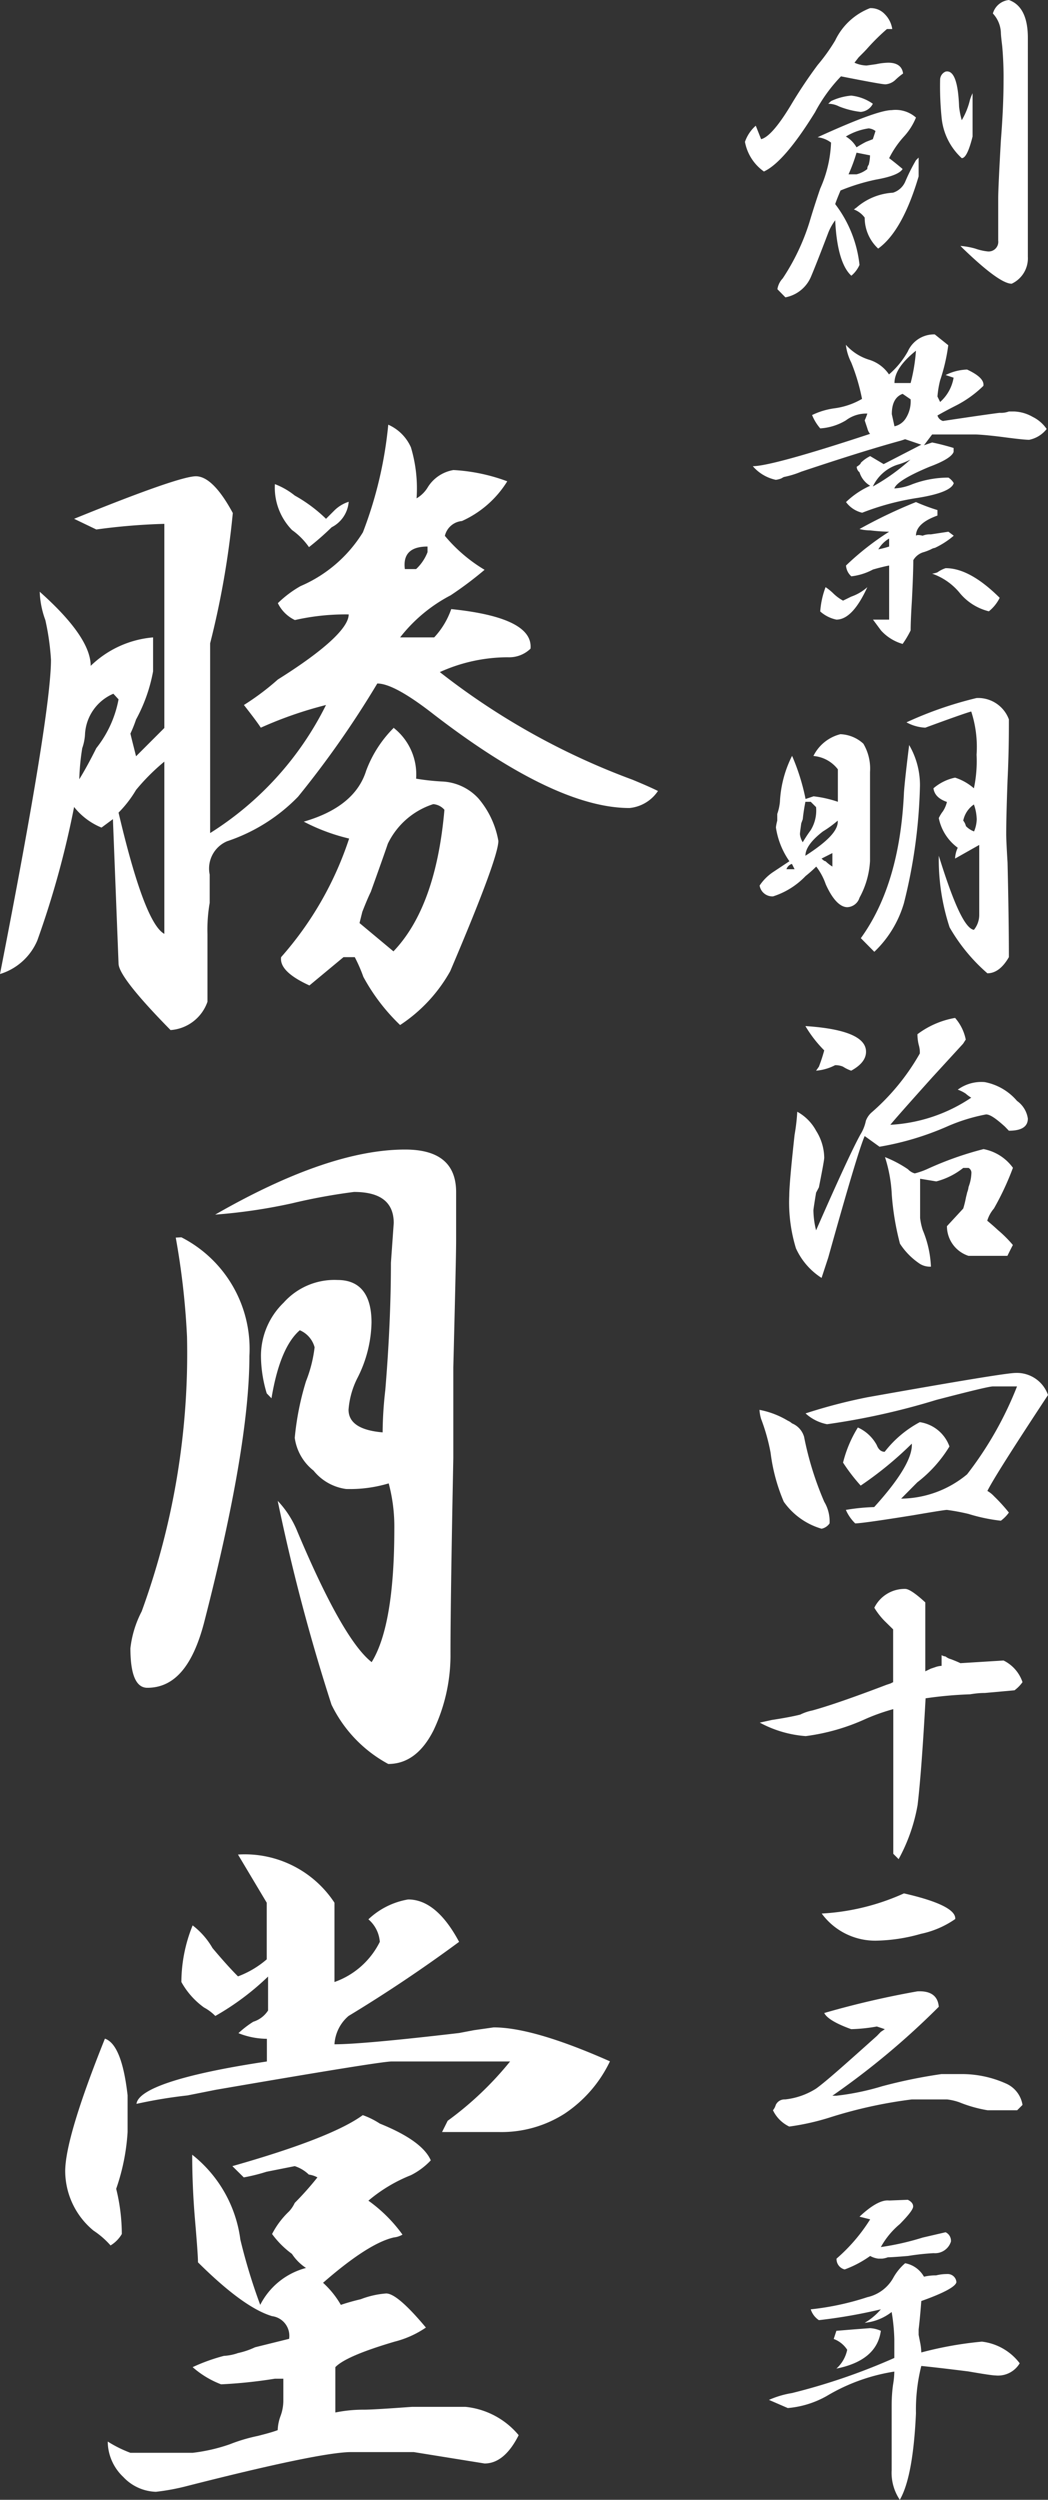
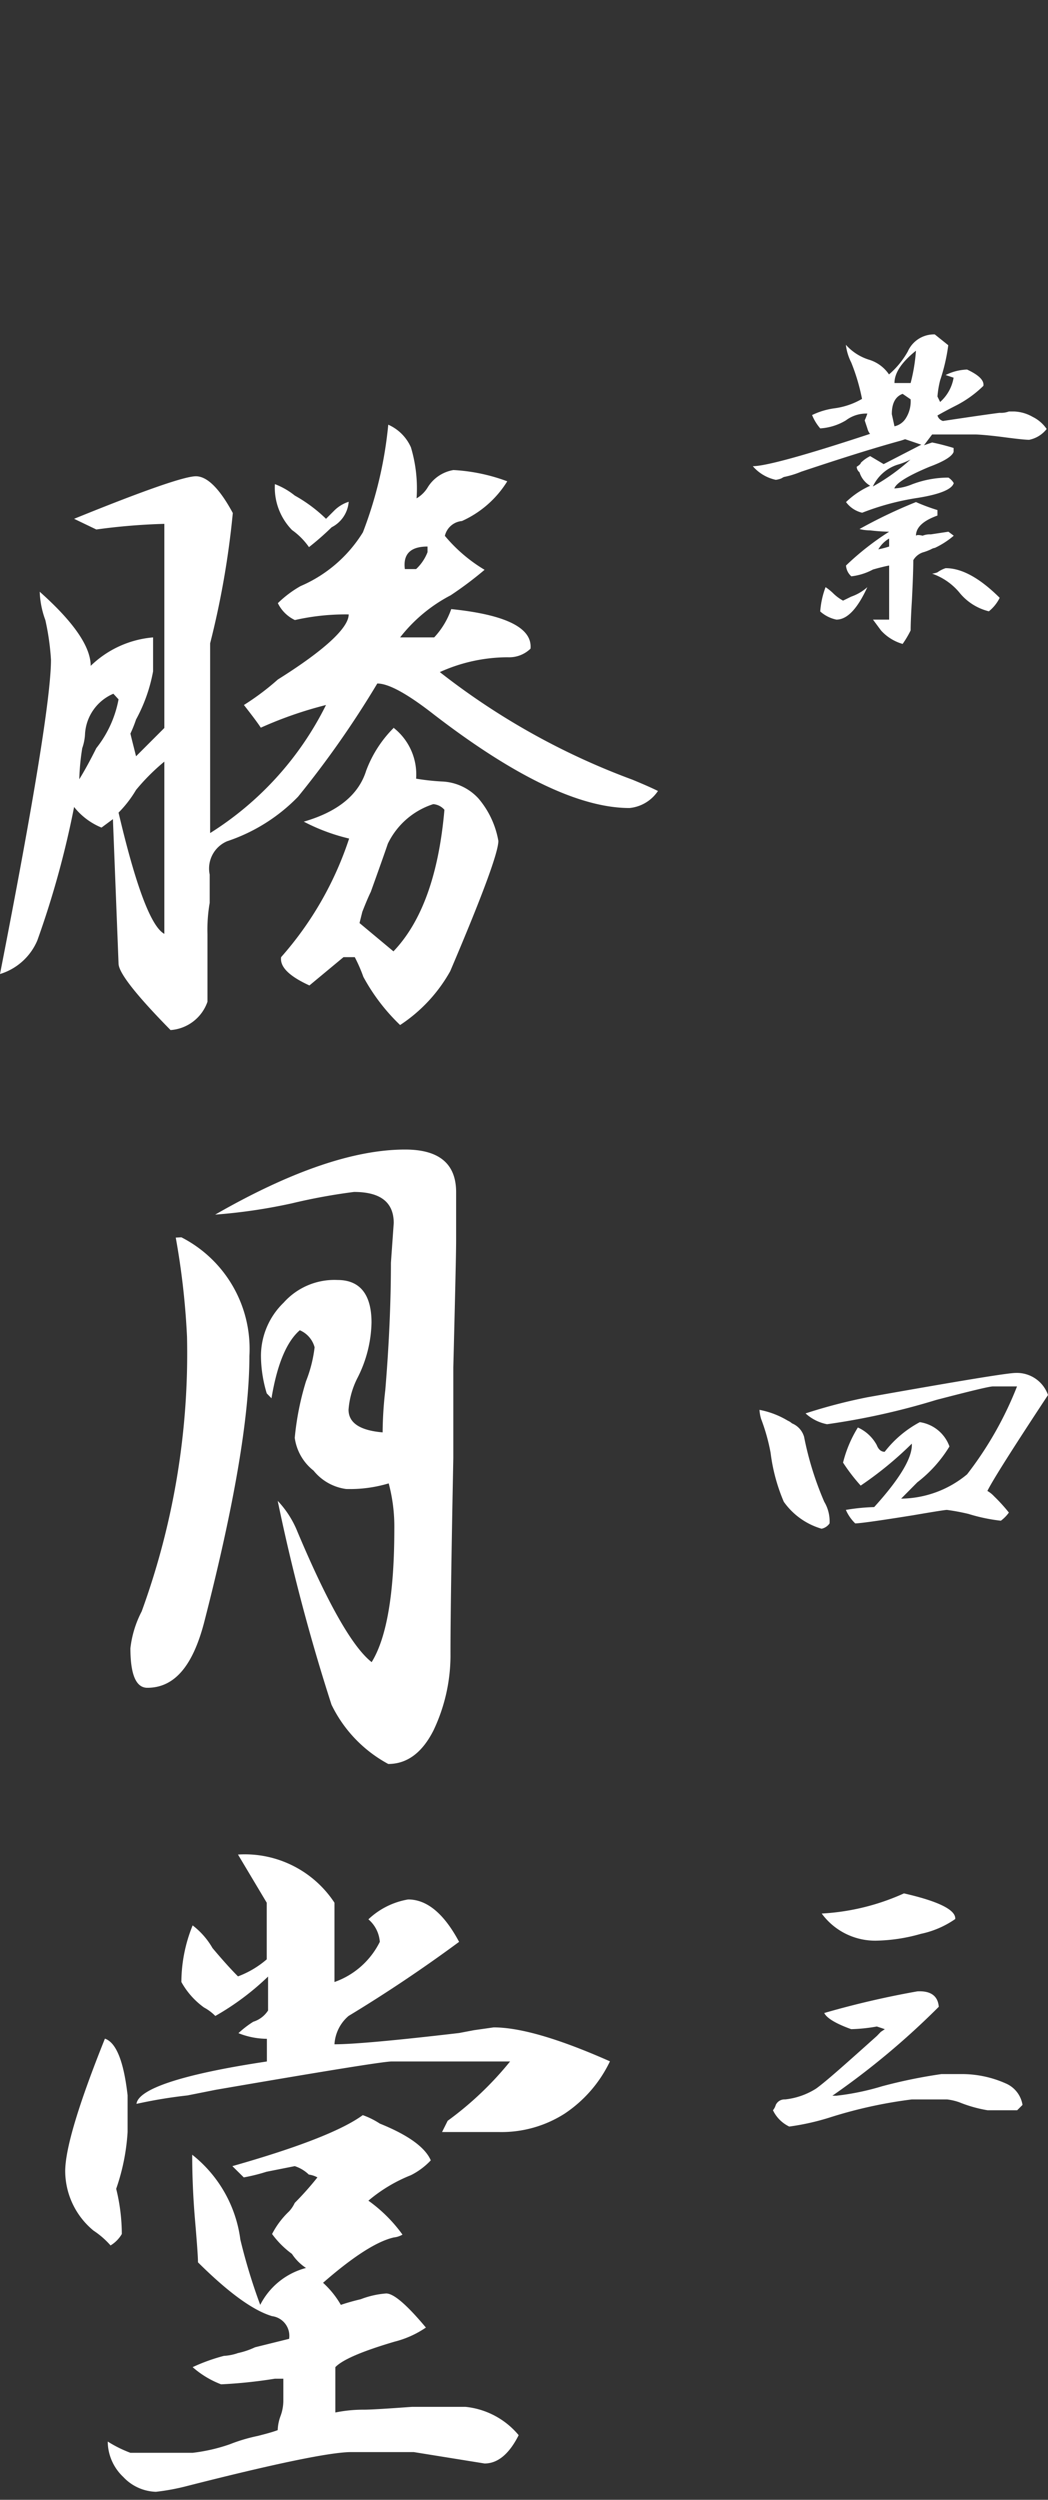
<svg xmlns="http://www.w3.org/2000/svg" width="70.72" height="168.64" viewBox="0 0 70.72 168.64">
  <rect x="0" y="0" width="70.72" height="168.64" fill="#333333" stroke="none" />
  <defs>
    <style>.cls-1{fill:#fff;}</style>
  </defs>
  <g id="レイヤー_2" data-name="レイヤー 2">
    <g id="メイン">
-       <path class="cls-1" d="M58.71.55a1.28,1.28,0,0,1,1,.41,1.79,1.79,0,0,1,.5,1h-.36a14.49,14.49,0,0,0-1.37,1.36l-.18.19-.18.18-.18.18-.28.36a2.1,2.1,0,0,0,.82.19l.64-.09a4.25,4.25,0,0,1,.82-.1c.6,0,.94.25,1,.73a4.47,4.47,0,0,0-.55.46,1.11,1.11,0,0,1-.64.27q-.27,0-3-.54A10.67,10.67,0,0,0,55,7.57c-1.39,2.25-2.54,3.58-3.45,4a3.15,3.15,0,0,1-1.28-2A2.58,2.58,0,0,1,51,8.48l.36.91q.73-.18,2-2.28a31.35,31.35,0,0,1,1.82-2.73,12.43,12.43,0,0,0,1.18-1.65A4.33,4.33,0,0,1,58.71.55Zm3.1,7.38A4.26,4.26,0,0,1,61,9.21a6.45,6.45,0,0,0-1,1.46c.24.18.54.42.91.73-.18.3-.79.54-1.82.72a13.66,13.66,0,0,0-2.37.73c-.18.43-.3.73-.36.92A8.18,8.18,0,0,1,58,17.87a2,2,0,0,1-.55.73c-.61-.55-1-1.8-1.09-3.74a3.62,3.62,0,0,0-.46.82c-.6,1.58-1,2.58-1.18,3A2.35,2.35,0,0,1,53,20.06l-.54-.55a1.36,1.36,0,0,1,.36-.73A14.8,14.8,0,0,0,54.62,15c.18-.61.42-1.37.73-2.28a8.32,8.32,0,0,0,.73-3.1,1.81,1.81,0,0,0-.91-.36q4-1.83,5-1.83A2.07,2.07,0,0,1,61.81,7.93ZM58.9,7a1,1,0,0,1-.82.55,5.69,5.69,0,0,1-1.46-.37A1.61,1.61,0,0,0,55.89,7l.19-.18a4,4,0,0,1,1.36-.37A3.1,3.1,0,0,1,58.9,7ZM57.08,9.21a2,2,0,0,1,.72.73,7.27,7.27,0,0,1,.64-.37l.46-.18.18-.55a.9.9,0,0,0-.46-.18A4.1,4.1,0,0,0,57.08,9.21Zm.72,1.09a11.34,11.34,0,0,1-.54,1.46h.54a1.87,1.87,0,0,0,.73-.36.38.38,0,0,1,.09-.28,2.65,2.65,0,0,0,.09-.64Zm1.46,6.47a2.84,2.84,0,0,1-.91-2.09,1.61,1.61,0,0,0-.73-.55L57.8,14A4.11,4.11,0,0,1,60.26,13a1.34,1.34,0,0,0,.82-.73,12.85,12.85,0,0,1,.73-1.46l.18-.18v1.27Q60.9,15.59,59.26,16.77ZM63.81,4.83c.54-.12.85.67.91,2.37a5.69,5.69,0,0,0,.18.91,4.88,4.88,0,0,0,.55-1.36,3.16,3.16,0,0,1,.18-.46V9.21c-.25,1-.49,1.46-.73,1.46a4.25,4.25,0,0,1-1.36-2.74,21,21,0,0,1-.1-2.55A.6.6,0,0,1,63.81,4.83ZM68.08,0c.85.3,1.28,1.16,1.28,2.55V17.32a1.89,1.89,0,0,1-1.09,1.82c-.55,0-1.64-.79-3.28-2.37l-.18-.18a5.14,5.14,0,0,1,1,.18,3.69,3.69,0,0,0,.82.19.65.65,0,0,0,.73-.73V13.4c0-.48.06-1.79.18-3.92.12-1.52.18-2.86.18-4a23.45,23.45,0,0,0-.09-2.37c-.06-.49-.09-.79-.09-.91A2,2,0,0,0,67,.91,1.26,1.26,0,0,1,68.08,0Z" />
      <path class="cls-1" d="M63.08,22.56l.91.73a12.61,12.61,0,0,1-.55,2.37,6.54,6.54,0,0,0-.18,1.09l.18.37a2.81,2.81,0,0,0,.91-1.64l-.54-.18a3.52,3.52,0,0,1,1.45-.37c.79.37,1.16.73,1.1,1.1a7.52,7.52,0,0,1-1.91,1.36c-.49.25-.88.46-1.19.64a.55.55,0,0,0,.37.37c2.06-.31,3.33-.49,3.82-.55a1.54,1.54,0,0,0,.63-.09h.37a2.72,2.72,0,0,1,1.23.36,2.47,2.47,0,0,1,.95.82,2,2,0,0,1-1.18.73c-.24,0-.82-.06-1.73-.18s-1.67-.18-1.91-.18H62.9l-.55.73.55-.19c.36.07.85.19,1.45.37v.27c-.12.31-.66.64-1.63,1-1.46.61-2.25,1.1-2.37,1.46a3.57,3.57,0,0,0,1.18-.27A6.88,6.88,0,0,1,64,32.22a1.12,1.12,0,0,1,.36.37c-.12.42-.94.76-2.45,1a17.39,17.39,0,0,0-3.73,1,1.89,1.89,0,0,1-1.09-.72,5.71,5.71,0,0,1,1.63-1.1,1.61,1.61,0,0,1-.72-.91.5.5,0,0,1-.19-.37c.19-.12.28-.21.28-.27a2.4,2.4,0,0,1,.63-.45l.91.54L62.17,30l-1.09-.37-.27.09c-2,.55-4.19,1.25-6.74,2.1a6.17,6.17,0,0,1-1.18.36l-.18.1a1.47,1.47,0,0,1-.36.09,2.83,2.83,0,0,1-1.55-.92c.85,0,3.49-.72,7.91-2.18a1,1,0,0,1-.18-.37l-.18-.54a4.45,4.45,0,0,0,.18-.46,2.28,2.28,0,0,0-1.45.46,3.82,3.82,0,0,1-1.73.54A3.25,3.25,0,0,1,54.8,28a5,5,0,0,1,1.55-.46,5,5,0,0,0,1.82-.63,13.34,13.34,0,0,0-.73-2.46,3.53,3.53,0,0,1-.36-1.19,3.47,3.47,0,0,0,1.54,1,2.5,2.5,0,0,1,1.37,1,5.7,5.7,0,0,0,1.27-1.55A1.93,1.93,0,0,1,63.08,22.56ZM55.71,39.61a3.63,3.63,0,0,1,.55.45,3,3,0,0,0,.63.46l.55-.27a3.23,3.23,0,0,0,1.09-.64c-.67,1.46-1.36,2.19-2.09,2.19a2.37,2.37,0,0,1-1.09-.55A5.81,5.81,0,0,1,55.71,39.61Zm6.1-5.74a13,13,0,0,0,1.45.54v.37c-1,.36-1.45.82-1.45,1.36q.09-.09.45,0a1.27,1.27,0,0,1,.55-.09L64,35.87l.36.27a5.68,5.68,0,0,1-1.27.82.76.76,0,0,0-.27.1,3.7,3.7,0,0,1-.46.18,1.19,1.19,0,0,0-.73.55q0,.81-.09,2.64-.09,1.45-.09,2.1a6.63,6.63,0,0,1-.54.91,3.12,3.12,0,0,1-1.46-.91l-.54-.73H60V38.15c-.31.06-.67.15-1.09.27a4.07,4.07,0,0,1-1.46.46,1.06,1.06,0,0,1-.36-.73A18.54,18.54,0,0,1,60,35.87a12.51,12.51,0,0,1-1.28-.09,3,3,0,0,1-.72-.09A33.35,33.35,0,0,1,61.81,33.87ZM61.44,31a4.68,4.68,0,0,1-.91.36,2.79,2.79,0,0,0-1.63,1.46A13.75,13.75,0,0,0,61.44,31ZM60,36.33a2,2,0,0,0-.73.73,6.2,6.2,0,0,0,.73-.19v-.54Zm.91-9.76c-.49.18-.73.64-.73,1.37l.18.82a1.21,1.21,0,0,0,.77-.55,2.13,2.13,0,0,0,.32-1.27Zm.91-2.92c-1,.8-1.46,1.52-1.46,2.19h1.09A11.76,11.76,0,0,0,61.81,23.65Zm2,14.68c1.09,0,2.3.67,3.64,2a2.72,2.72,0,0,1-.73.91,3.68,3.68,0,0,1-2-1.28A4.18,4.18,0,0,0,62.9,38.7a1.47,1.47,0,0,0,.36-.09A2,2,0,0,1,63.81,38.33Z" />
-       <path class="cls-1" d="M56.71,49.53a2.42,2.42,0,0,1,1.55.64,3.3,3.3,0,0,1,.45,1.91v6A5.8,5.8,0,0,1,58,60.56a.9.9,0,0,1-.82.64c-.49,0-1-.52-1.46-1.55a4.15,4.15,0,0,0-.64-1.19,8.79,8.79,0,0,1-.72.64,5.22,5.22,0,0,1-2.19,1.37.87.87,0,0,1-.91-.73,3.3,3.3,0,0,1,.91-.91l1.1-.73a5.33,5.33,0,0,1-.91-2.28,3,3,0,0,1,.09-.46v-.45a3.42,3.42,0,0,0,.18-.82,7.7,7.7,0,0,1,.82-3.1,14.54,14.54,0,0,1,.91,2.91l.54-.18a7.9,7.9,0,0,1,1.64.37V51.9A2.32,2.32,0,0,0,54.89,51,2.79,2.79,0,0,1,56.71,49.53Zm-3.27,8.75a.56.56,0,0,0-.37.36h.55Zm1.27-4.19h-.36c-.06.3-.13.7-.18,1.18l-.1.27c-.06.43-.09.67-.09.73a1.27,1.27,0,0,0,.19.55,9.73,9.73,0,0,1,.54-.82,2.54,2.54,0,0,0,.36-1.55Zm1.82,1.27a7.31,7.31,0,0,1-1,.73c-.79.61-1.18,1.16-1.18,1.64C55.86,56.76,56.59,56,56.53,55.36Zm-.36,2.19-.73.37q.18.18.27.18a2.63,2.63,0,0,0,.46.36Zm5.18-7.29A5.37,5.37,0,0,1,62.08,53,35.44,35.44,0,0,1,61,60.92a7.4,7.4,0,0,1-2,3.29l-.91-.92q2.64-3.65,2.91-9.84C61.05,52.78,61.17,51.72,61.35,50.26Zm6.73-1.73c0,.91,0,2.27-.09,4.1-.06,1.64-.09,2.85-.09,3.64q0,.46.09,1.92.09,3.83.09,6.38c-.42.73-.91,1.09-1.45,1.09a12,12,0,0,1-2.55-3.1,14.71,14.71,0,0,1-.73-4.83c1,3.22,1.76,4.9,2.37,5a1.6,1.6,0,0,0,.36-1V57l-1.63.92a1.87,1.87,0,0,1,.18-.73,3.28,3.28,0,0,1-1.28-2,2.45,2.45,0,0,1,.28-.46,2,2,0,0,0,.27-.63c-.55-.19-.85-.49-.91-.92a3.26,3.26,0,0,1,1.46-.72,3.63,3.63,0,0,1,1.27.72,8.91,8.91,0,0,0,.18-2.27A7.7,7.7,0,0,0,65.54,48c-.25.06-1.28.42-3.1,1.09a2.94,2.94,0,0,1-1.27-.36,25.35,25.35,0,0,1,4.73-1.64A2.21,2.21,0,0,1,68.08,48.53Zm-2.36,5.74A1.74,1.74,0,0,0,65,55.36a.94.94,0,0,1,.18.37,1.45,1.45,0,0,0,.55.36,2.22,2.22,0,0,0,.18-.82A3.21,3.21,0,0,0,65.72,54.27Z" />
-       <path class="cls-1" d="M64.45,68.67a3.16,3.16,0,0,1,.72,1.46l-.18.28L62.9,72.69q-2.37,2.64-2.82,3.19a10.77,10.77,0,0,0,5.46-1.83,2.36,2.36,0,0,1-.37-.27,2.27,2.27,0,0,0-.54-.27A2.68,2.68,0,0,1,66.45,73a3.79,3.79,0,0,1,2.18,1.27,1.77,1.77,0,0,1,.73,1.19c0,.55-.43.82-1.28.82L67.81,76c-.61-.55-1-.82-1.27-.82A12.09,12.09,0,0,0,63.9,76a19.37,19.37,0,0,1-4.55,1.36l-1-.72c-.3.66-1.12,3.4-2.46,8.2l-.45,1.37a4.64,4.64,0,0,1-1.73-2,10.57,10.57,0,0,1-.45-3.55q0-.83.36-4.11A13,13,0,0,0,53.8,75a3.18,3.18,0,0,1,1.27,1.28,3.49,3.49,0,0,1,.55,1.82c0,.13-.12.79-.36,2l-.19.36c-.12.73-.18,1.13-.18,1.19A5.8,5.8,0,0,0,55.07,83c1.52-3.47,2.52-5.62,3-6.48a2.79,2.79,0,0,0,.36-.91,1.42,1.42,0,0,1,.36-.54,15.15,15.15,0,0,0,3.28-4A1.7,1.7,0,0,0,62,70.5a3,3,0,0,1-.09-.73A5.9,5.9,0,0,1,64.45,68.67Zm-10.1.55c2.73.18,4.09.76,4.09,1.73,0,.49-.33.91-1,1.28a2.53,2.53,0,0,1-.55-.27,1.23,1.23,0,0,0-.54-.1,3.35,3.35,0,0,1-1.28.37l.19-.27a11,11,0,0,0,.36-1.1A8.24,8.24,0,0,1,54.35,69.22Zm14,9.57a18.64,18.64,0,0,1-1.28,2.74,2.26,2.26,0,0,0-.45.82c.36.3.6.52.73.64a8.32,8.32,0,0,1,1,1c-.13.24-.25.49-.37.73H65.35a2.11,2.11,0,0,1-1.45-2L65,81.53a6.48,6.48,0,0,0,.18-.73l.09-.37a1.47,1.47,0,0,0,.09-.36,2.84,2.84,0,0,0,.19-.91.37.37,0,0,0-.19-.37H65a4.9,4.9,0,0,1-1.82.91,187.26,187.26,0,0,0-1.09-.18v2.65a4.24,4.24,0,0,0,.18.82,7.13,7.13,0,0,1,.55,2.46,1.29,1.29,0,0,1-.73-.18,4.7,4.7,0,0,1-1.36-1.37,18.3,18.3,0,0,1-.55-3.28,9.75,9.75,0,0,0-.46-2.56,7.94,7.94,0,0,1,1.55.82,1,1,0,0,0,.46.28,5.24,5.24,0,0,0,.81-.28,22.38,22.38,0,0,1,3.83-1.36A3.18,3.18,0,0,1,68.36,78.79Z" />
      <path class="cls-1" d="M51.25,95.11a5.8,5.8,0,0,1,1.91.73,1,1,0,0,1,.28.18,1.4,1.4,0,0,1,.82.91,21.47,21.47,0,0,0,1.36,4.38,2.57,2.57,0,0,1,.36,1.46.87.87,0,0,1-.54.36,4.75,4.75,0,0,1-2.55-1.82A12.22,12.22,0,0,1,52,98a13.19,13.19,0,0,0-.64-2.28A2.72,2.72,0,0,1,51.25,95.11Zm19.47-1c-2.36,3.58-3.73,5.74-4.09,6.47a1.93,1.93,0,0,1,.45.36,11.57,11.57,0,0,1,1,1.1,2.51,2.51,0,0,1-.54.55,11.83,11.83,0,0,1-2.19-.46,14.31,14.31,0,0,0-1.45-.27q-.18,0-2.28.36c-2.3.37-3.6.55-3.91.55a2.88,2.88,0,0,1-.63-.91,13.37,13.37,0,0,1,1.91-.19c1.76-1.94,2.6-3.37,2.54-4.28a24.16,24.16,0,0,1-3.45,2.83,12.47,12.47,0,0,1-1.19-1.55,8.25,8.25,0,0,1,1-2.37,2.72,2.72,0,0,1,1.27,1.18c.12.31.3.46.54.46a7.39,7.39,0,0,1,2.37-2,2.52,2.52,0,0,1,2,1.64A8.87,8.87,0,0,1,61.9,100l-1.09,1.1a7.07,7.07,0,0,0,4.45-1.64,24,24,0,0,0,3.37-5.93H67c-.24,0-1.51.31-3.82.91a47.79,47.79,0,0,1-7.37,1.64,3,3,0,0,1-1.45-.73,36.17,36.17,0,0,1,4.18-1.09c6.13-1.09,9.46-1.64,10-1.64A2.22,2.22,0,0,1,70.72,94.11Z" />
-       <path class="cls-1" d="M62.44,108.1v4.65l.37-.18.27-.09a1.53,1.53,0,0,1,.46-.1v-.72a.69.69,0,0,0,.27.09.93.93,0,0,0,.36.18c.31.12.52.21.64.27l2.91-.18A2.52,2.52,0,0,1,69,113.48a2.51,2.51,0,0,1-.54.55l-2,.18c-.13,0-.46,0-1,.09a26.92,26.92,0,0,0-3,.27c-.18,3.28-.36,5.69-.54,7.2a11.84,11.84,0,0,1-1.28,3.65l-.36-.36V115.3a13.6,13.6,0,0,0-1.82.64,14.06,14.06,0,0,1-4.09,1.18,7.69,7.69,0,0,1-3.1-.91l.82-.18c.79-.12,1.43-.24,1.91-.36a3.3,3.3,0,0,1,.82-.28q1.64-.45,5-1.73l.27-.09.18-.09v-3.56l-.55-.54a4.82,4.82,0,0,1-.72-.92,2.28,2.28,0,0,1,2.09-1.27C61.32,107.19,61.78,107.49,62.44,108.1Z" />
      <path class="cls-1" d="M63.35,135.38a52.28,52.28,0,0,1-7.18,6h.27a17.21,17.21,0,0,0,3.09-.64,34.42,34.42,0,0,1,4-.82h1.27a7.29,7.29,0,0,1,3.09.64A1.9,1.9,0,0,1,69,142l-.36.36h-2a9,9,0,0,1-1.91-.54,3.82,3.82,0,0,0-.82-.19H61.53a30.84,30.84,0,0,0-5.45,1.19,16.43,16.43,0,0,1-2.82.64,2.33,2.33,0,0,1-1.1-1.1,1,1,0,0,0,.19-.36.65.65,0,0,1,.63-.37,4.87,4.87,0,0,0,2.09-.73c.67-.48,2-1.67,4.1-3.55l.27-.28.27-.18-.54-.18a11.35,11.35,0,0,1-1.73.18c-1-.36-1.64-.73-1.82-1.09a60.91,60.91,0,0,1,6.28-1.46C62.81,134.29,63.29,134.65,63.35,135.38ZM61,127.73c2.36.54,3.51,1.12,3.46,1.73a6.33,6.33,0,0,1-2.32,1,11.59,11.59,0,0,1-3.05.46,4.47,4.47,0,0,1-3.64-1.83A15.47,15.47,0,0,0,61,127.73Z" />
-       <path class="cls-1" d="M61.08,152.68a1.84,1.84,0,0,1,1.27.91,3.43,3.43,0,0,1,.82-.09,3,3,0,0,1,.73-.09.59.59,0,0,1,.64.55c-.06.3-.85.73-2.37,1.27-.06.8-.12,1.43-.18,1.92v.36l.09.46a4,4,0,0,1,.09.73,24.59,24.59,0,0,1,4.09-.73,3.75,3.75,0,0,1,2.55,1.46,1.7,1.7,0,0,1-1.64.82c-.18,0-.78-.09-1.82-.27-1.51-.19-2.57-.31-3.18-.37a12.07,12.07,0,0,0-.36,3.19c-.13,2.86-.49,4.8-1.09,5.84a3.26,3.26,0,0,1-.55-2v-4.19c0-.37,0-.88.09-1.55a5.88,5.88,0,0,0,.09-.91,12.69,12.69,0,0,0-4.55,1.64,6.44,6.44,0,0,1-2.64.82l-1.27-.55a6.32,6.32,0,0,1,1.55-.46,41.75,41.75,0,0,0,6.91-2.37v-1.27a13.1,13.1,0,0,0-.18-1.83,3.54,3.54,0,0,1-1.82.73,4.16,4.16,0,0,0,1.09-.91,35.32,35.32,0,0,1-4.18.73,1.37,1.37,0,0,1-.55-.73,18.34,18.34,0,0,0,3.82-.82,2.67,2.67,0,0,0,1.73-1.27A3.6,3.6,0,0,1,61.08,152.68Zm-2.37,4.38a2.07,2.07,0,0,1,.73.18q-.27,2-3,2.55a2.35,2.35,0,0,0,.73-1.27,1.84,1.84,0,0,0-.91-.73l.18-.55,1.09-.09Zm2.55-8.66q.36.18.36.45c0,.19-.3.58-.9,1.19a5.44,5.44,0,0,0-1.28,1.55,18,18,0,0,0,2.82-.64l1.55-.36a.64.64,0,0,1,.36.63A1.12,1.12,0,0,1,63,152a16.47,16.47,0,0,0-1.73.19c-.73.06-1.18.09-1.36.09a1.62,1.62,0,0,1-.37.09h-.27a1.47,1.47,0,0,1-.55-.18,7.21,7.21,0,0,1-1.72.91.72.72,0,0,1-.55-.73,11.67,11.67,0,0,0,2.27-2.65l-.72-.18c.84-.79,1.51-1.15,2-1.09Z" />
      <path class="cls-1" d="M26.2,28.65a3,3,0,0,1,1.53,1.53,9.64,9.64,0,0,1,.38,3.44,2.15,2.15,0,0,0,.77-.77,2.53,2.53,0,0,1,1.72-1.14,12.26,12.26,0,0,1,3.63.76,6.94,6.94,0,0,1-3.06,2.68,1.3,1.3,0,0,0-1.15,1,10.5,10.5,0,0,0,2.68,2.29,24.43,24.43,0,0,1-2.29,1.72A10.43,10.43,0,0,0,27,43h2.3a5.39,5.39,0,0,0,1.15-1.91c3.69.38,5.48,1.27,5.35,2.67a2.07,2.07,0,0,1-1.53.58,11.14,11.14,0,0,0-4.59,1,48,48,0,0,0,13,7.26c.63.26,1.21.51,1.72.76a2.61,2.61,0,0,1-1.92,1.15q-5,0-13.19-6.3c-1.79-1.4-3.06-2.1-3.83-2.1a65.21,65.21,0,0,1-5.35,7.64,11.92,11.92,0,0,1-4.78,3A2,2,0,0,0,14.15,59v1.91A10.51,10.51,0,0,0,14,63v4.58a2.85,2.85,0,0,1-2.49,1.91Q8,65.92,8,65l-.38-9.74-.77.57A4.57,4.57,0,0,1,5,54.44a62.17,62.17,0,0,1-2.48,9A4,4,0,0,1,0,65.71q3.44-17.56,3.44-21.2a16.69,16.69,0,0,0-.38-2.68,6.09,6.09,0,0,1-.38-1.91q3.44,3.06,3.44,5A6.87,6.87,0,0,1,10.33,43v2.29a10.87,10.87,0,0,1-1.15,3.25,8.88,8.88,0,0,1-.38.95c.12.51.25,1,.38,1.53l1.91-1.91V35.34a41.67,41.67,0,0,0-4.59.38L5,35c4.72-1.92,7.46-2.87,8.22-2.87s1.6.83,2.49,2.48a58.42,58.42,0,0,1-1.53,8.79v12.8A21.49,21.49,0,0,0,22,47.56a26.61,26.61,0,0,0-4.4,1.53c-.25-.38-.64-.89-1.14-1.53a17.36,17.36,0,0,0,2.29-1.72c3.19-2,4.78-3.5,4.78-4.39a15.38,15.38,0,0,0-3.63.38,2.45,2.45,0,0,1-1.15-1.14,7.42,7.42,0,0,1,1.53-1.15,9.2,9.2,0,0,0,4.21-3.63A27.4,27.4,0,0,0,26.2,28.65ZM7.65,46.8a3.15,3.15,0,0,0-1.91,2.67,3.36,3.36,0,0,1-.19,1,15.6,15.6,0,0,0-.2,2.1c.39-.63.77-1.34,1.15-2.1A7.5,7.5,0,0,0,8,47.18Zm3.44,4.58a14.06,14.06,0,0,0-1.91,1.91A7.79,7.79,0,0,1,8,54.82Q9.75,62.28,11.09,63Zm7.46-18.72a4.92,4.92,0,0,1,1.34.77A10,10,0,0,1,22,35l.58-.58a2.44,2.44,0,0,1,.95-.57,2.11,2.11,0,0,1-1.15,1.72,18.57,18.57,0,0,1-1.53,1.34,4.73,4.73,0,0,0-1.14-1.15A4.1,4.1,0,0,1,18.55,32.66Zm8,16.43a4,4,0,0,1,1.53,3.44,15.6,15.6,0,0,0,1.72.19,3.53,3.53,0,0,1,2.49,1.15,6,6,0,0,1,1.34,2.86q0,1.16-3.25,8.79A10.43,10.43,0,0,1,27,69.15a13.18,13.18,0,0,1-2.48-3.25,10.37,10.37,0,0,0-.58-1.33h-.76l-2.3,1.91c-1.4-.64-2-1.27-1.91-1.91a22.82,22.82,0,0,0,4.59-8,13.09,13.09,0,0,1-3.06-1.14q3.45-1,4.21-3.44A8.06,8.06,0,0,1,26.58,49.09Zm2.68,5.16a5.15,5.15,0,0,0-3.06,2.67c-.13.39-.51,1.47-1.15,3.25-.13.26-.32.7-.57,1.34l-.19.76,2.29,1.91q2.87-3,3.44-9.55A1.11,1.11,0,0,0,29.26,54.25Zm-.38-17.38c-1.15,0-1.66.51-1.53,1.52h.76a3.07,3.07,0,0,0,.77-1.14Z" />
      <path class="cls-1" d="M12.24,83.47a8.45,8.45,0,0,1,4.59,8q0,6.12-3.06,18c-.77,2.93-2,4.39-3.83,4.39q-1.14,0-1.14-2.67a7.11,7.11,0,0,1,.76-2.48,50.84,50.84,0,0,0,3.06-18.53,51.07,51.07,0,0,0-.76-6.69ZM26.2,119a9,9,0,0,1-3.83-4,131.39,131.39,0,0,1-3.63-13.75,6.61,6.61,0,0,1,1.34,2.1q3.06,7.26,5,8.78,1.53-2.48,1.53-9a11.33,11.33,0,0,0-.38-3.06,9.07,9.07,0,0,1-2.87.38,3.4,3.4,0,0,1-2.2-1.24A3.4,3.4,0,0,1,19.89,97a18.87,18.87,0,0,1,.76-3.82,9.08,9.08,0,0,0,.58-2.29,1.74,1.74,0,0,0-1-1.15q-1.34,1.16-1.91,4.59L18,94a8.91,8.91,0,0,1-.39-2.49,5,5,0,0,1,1.53-3.63,4.59,4.59,0,0,1,3.64-1.53c1.53,0,2.29,1,2.29,2.87A8.56,8.56,0,0,1,24.1,93a5.66,5.66,0,0,0-.58,2.1c0,.89.77,1.4,2.3,1.53A26.26,26.26,0,0,1,26,93.78c.25-3,.38-5.92.38-8.59l.19-2.68c0-1.4-.89-2.1-2.68-2.1a39.29,39.29,0,0,0-4.2.77,37,37,0,0,1-5.17.76q7.65-4.39,12.82-4.39,3.43,0,3.44,2.86v3.25c0,.89-.07,3.76-.19,8.6v6.11q-.2,10.13-.19,13.37a11.81,11.81,0,0,1-1.15,5C28.49,118.24,27.47,119,26.2,119Z" />
      <path class="cls-1" d="M7.08,137.53c.76.26,1.27,1.53,1.53,3.82v2.48a14.21,14.21,0,0,1-.77,3.83,12.74,12.74,0,0,1,.38,3.05,2.19,2.19,0,0,1-.76.77,5.71,5.71,0,0,0-1.15-1,5.23,5.23,0,0,1-1.91-4Q4.4,144.21,7.08,137.53Zm17.4,5.16a5.34,5.34,0,0,1,1.15.57c1.91.77,3.06,1.6,3.44,2.48a4.81,4.81,0,0,1-1.34,1,10.32,10.32,0,0,0-2.87,1.72,10,10,0,0,1,2.3,2.29,1.45,1.45,0,0,1-.58.19q-1.72.39-4.78,3.06A6.13,6.13,0,0,1,23,155.49c.38-.13.83-.26,1.34-.38a6,6,0,0,1,1.72-.39c.51,0,1.4.77,2.68,2.3a6.6,6.6,0,0,1-2.11.95c-2.17.64-3.51,1.21-4,1.72v3.06a9.45,9.45,0,0,1,1.91-.19c.51,0,1.59-.07,3.25-.19h3.63A5.37,5.37,0,0,1,35,164.28c-.64,1.27-1.41,1.91-2.3,1.91l-4.78-.77H23.71q-2.1,0-11.09,2.29a14.89,14.89,0,0,1-2.1.39,3.14,3.14,0,0,1-2.2-1,3.32,3.32,0,0,1-1.05-2.39,8.34,8.34,0,0,0,1.53.76H13a11.71,11.71,0,0,0,2.49-.57,11.55,11.55,0,0,1,1.91-.57c.51-.13,1-.26,1.34-.39a3,3,0,0,1,.19-.95,3,3,0,0,0,.19-1v-1.52h-.57a32.71,32.71,0,0,1-3.63.38A6.29,6.29,0,0,1,13,159.69a12.52,12.52,0,0,1,2.11-.76,3.37,3.37,0,0,0,.95-.19,5.25,5.25,0,0,0,1.15-.39l2.3-.57a1.34,1.34,0,0,0-1.15-1.53q-1.92-.57-5-3.63c0-.38-.07-1.33-.2-2.86s-.19-3-.19-4.4a8.73,8.73,0,0,1,3.25,5.73,38.69,38.69,0,0,0,1.34,4.4A4.85,4.85,0,0,1,20.65,153a3.31,3.31,0,0,1-.95-.95,6.18,6.18,0,0,1-1.34-1.34,5.68,5.68,0,0,1,1.15-1.53,2.23,2.23,0,0,0,.38-.57,20.44,20.44,0,0,0,1.53-1.72,1.64,1.64,0,0,0-.58-.19,2.44,2.44,0,0,0-.95-.57l-1.91.38a12.13,12.13,0,0,1-1.53.38l-.77-.76Q22.37,144.23,24.48,142.69Zm-8.42-17.58a7.24,7.24,0,0,1,6.51,3.25v5.35A5.43,5.43,0,0,0,25.63,131a2.21,2.21,0,0,0-.77-1.52,5.14,5.14,0,0,1,2.68-1.34q1.91,0,3.44,2.86-3.63,2.68-7.46,5a2.72,2.72,0,0,0-.95,1.91q1.91,0,8.41-.76l1-.19,1.33-.19c1.79,0,4.4.76,7.85,2.29a8.78,8.78,0,0,1-3.06,3.53,7.91,7.91,0,0,1-4.4,1.24H29.83l.38-.76a22.24,22.24,0,0,0,4.21-4h-8q-.77,0-11.86,1.91l-1.91.38a32.28,32.28,0,0,0-3.44.57c.12-1,3.06-2,8.8-2.86v-1.53a5.25,5.25,0,0,1-1.92-.38,6.72,6.72,0,0,1,1-.77,1.84,1.84,0,0,0,1-.76v-2.29A17.82,17.82,0,0,1,14.53,136a3.14,3.14,0,0,0-.76-.57,5.27,5.27,0,0,1-1.53-1.72,10.2,10.2,0,0,1,.76-3.82,5.17,5.17,0,0,1,1.34,1.53c.64.76,1.21,1.4,1.72,1.91A6.41,6.41,0,0,0,18,132.18v-3.82Z" />
    </g>
  </g>
</svg>